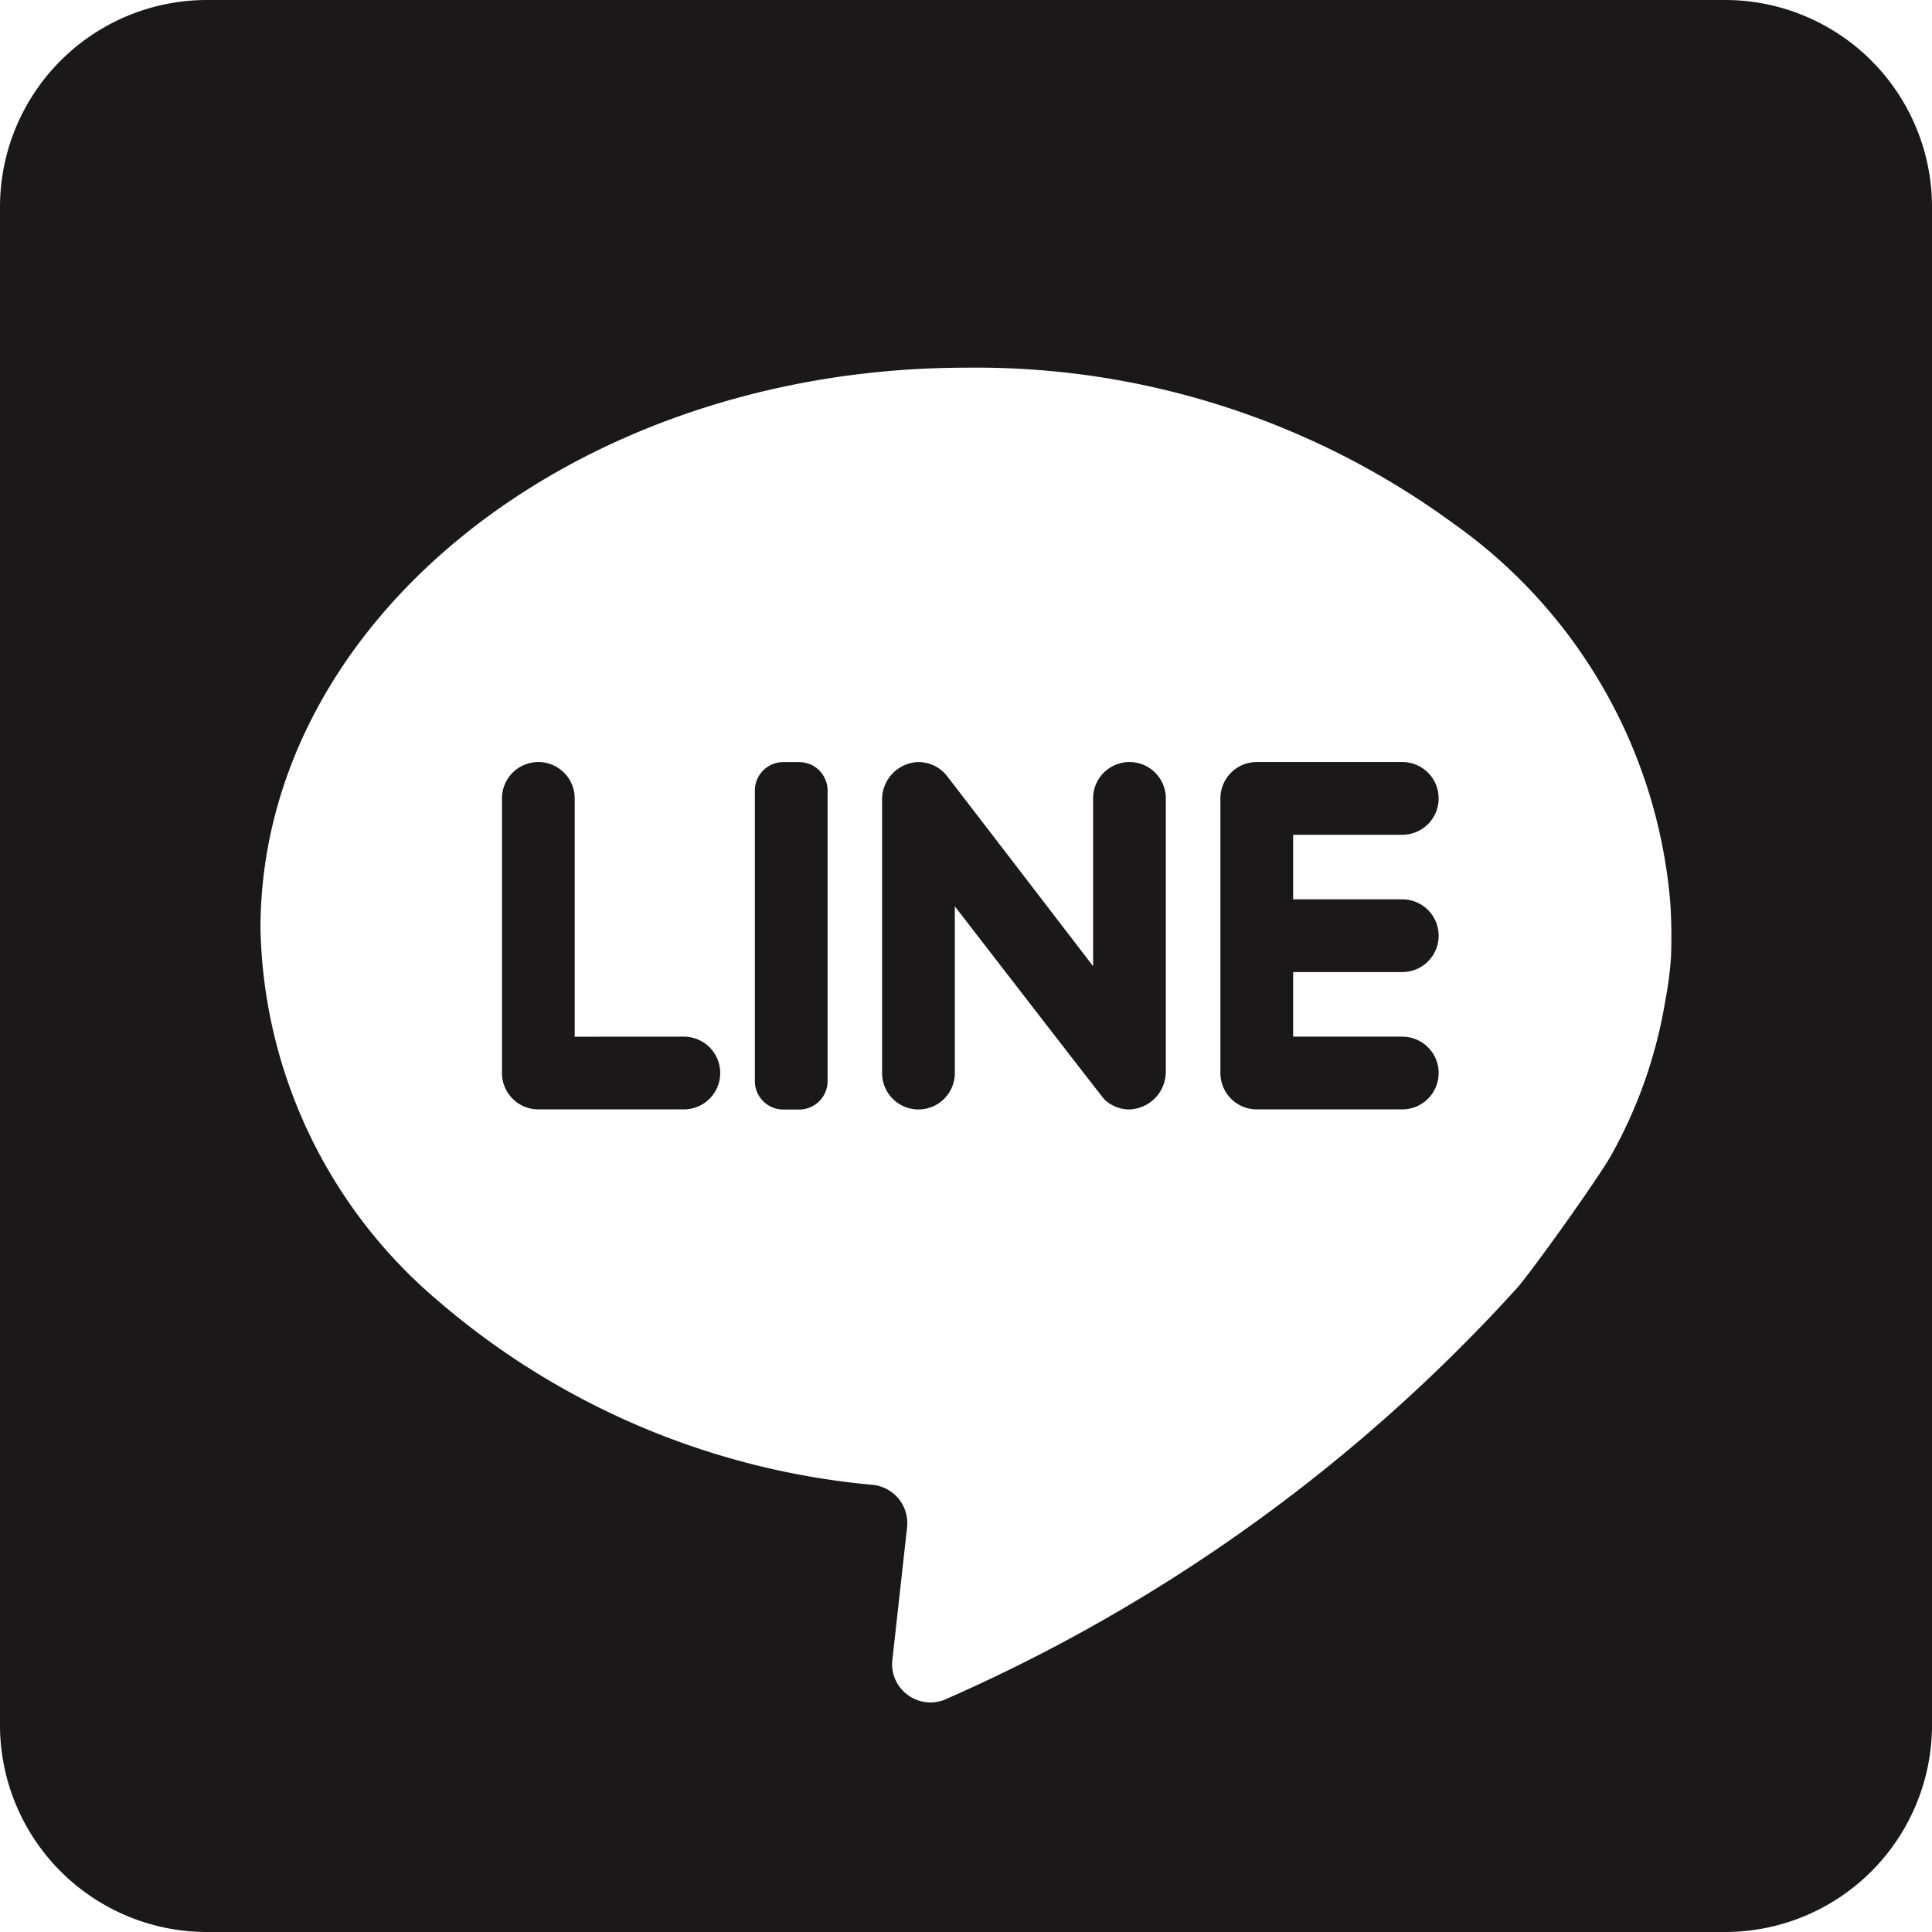
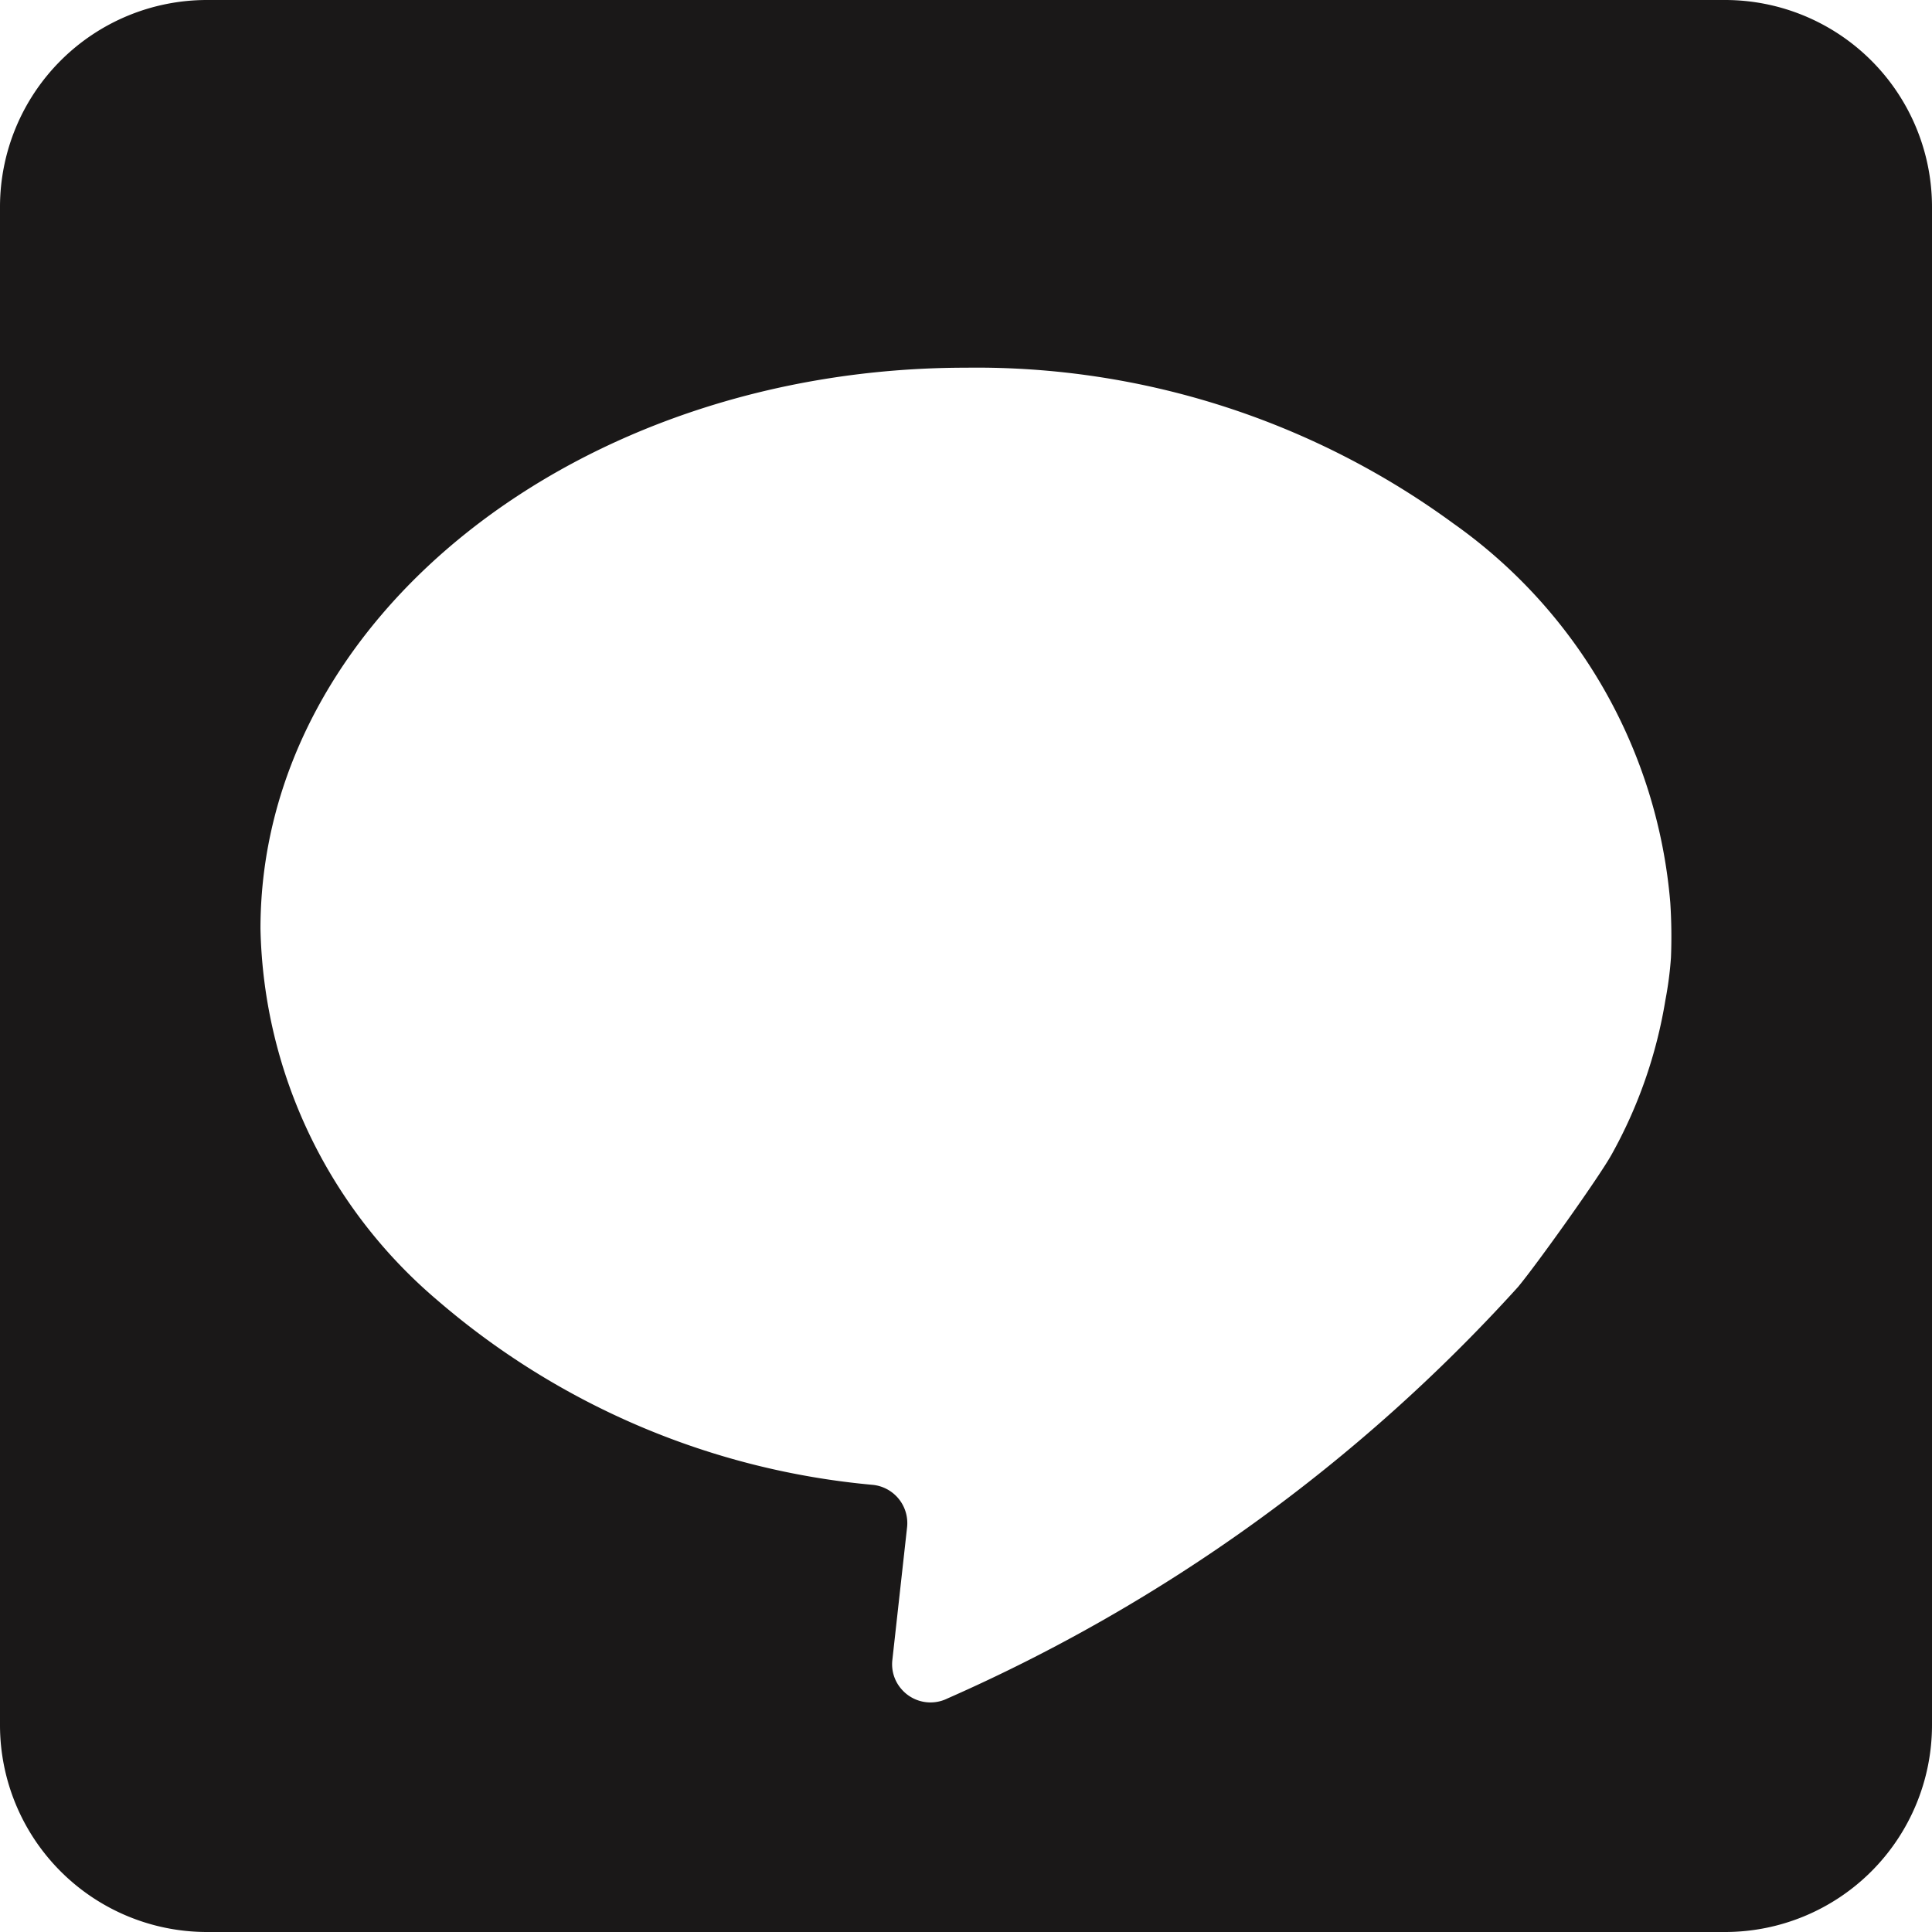
<svg xmlns="http://www.w3.org/2000/svg" width="28" height="28.001" viewBox="0 0 28 28.001">
  <g transform="translate(0 0)">
    <path d="M25,28H3a3,3,0,0,1-3-3V3A3,3,0,0,1,3,0H25a3,3,0,0,1,3,3V25A3,3,0,0,1,25,28ZM14,5.329c-5.638,0-10.225,3.647-10.225,8.13a7.255,7.255,0,0,0,2.56,5.382,11.208,11.208,0,0,0,6.318,2.679.557.557,0,0,1,.493.615l-.213,1.92a.546.546,0,0,0,.136.43.555.555,0,0,0,.661.131A24.447,24.447,0,0,0,22,18.652c.277-.333,1.175-1.593,1.355-1.917a6.86,6.86,0,0,0,.781-2.24,5.193,5.193,0,0,0,.081-.619,7.578,7.578,0,0,0-.01-.794,7.49,7.49,0,0,0-3.143-5.495A11.7,11.7,0,0,0,14,5.329Z" transform="translate(0 0)" fill="#1a1818" />
    <g transform="translate(7.275 11.045)">
-       <path d="M120.093,169.154V165.7a.527.527,0,0,0-.527-.527h0a.527.527,0,0,0-.527.527v3.98a.527.527,0,0,0,.527.527h2.109a.527.527,0,0,0,.527-.527h0a.527.527,0,0,0-.527-.527Z" transform="translate(-119.039 -165.174)" fill="#1a1818" />
-       <path d="M178.977,170.209h-.23a.412.412,0,0,1-.412-.412v-4.211a.412.412,0,0,1,.412-.412h.23a.412.412,0,0,1,.412.412V169.8A.412.412,0,0,1,178.977,170.209Z" transform="translate(-174.67 -165.174)" fill="#1a1818" />
-       <path d="M211.253,165.7v2.432s-2.106-2.746-2.138-2.782a.525.525,0,0,0-.413-.176.542.542,0,0,0-.507.548v3.959a.527.527,0,0,0,.527.527h0a.527.527,0,0,0,.527-.527v-2.417s2.138,2.77,2.169,2.8a.524.524,0,0,0,.357.144.547.547,0,0,0,.532-.549V165.7a.527.527,0,0,0-.527-.527h0A.527.527,0,0,0,211.253,165.7Z" transform="translate(-202.686 -165.174)" fill="#1a1818" />
-       <path d="M290.7,165.7h0a.527.527,0,0,0-.527-.527h-2.109a.527.527,0,0,0-.527.527v3.98a.527.527,0,0,0,.527.527h2.109a.527.527,0,0,0,.527-.527h0a.527.527,0,0,0-.527-.527h-1.582v-.936h1.582a.527.527,0,0,0,.527-.527h0a.527.527,0,0,0-.527-.527h-1.582v-.936h1.582A.527.527,0,0,0,290.7,165.7Z" transform="translate(-277.125 -165.174)" fill="#1a1818" />
-     </g>
+       </g>
  </g>
</svg>